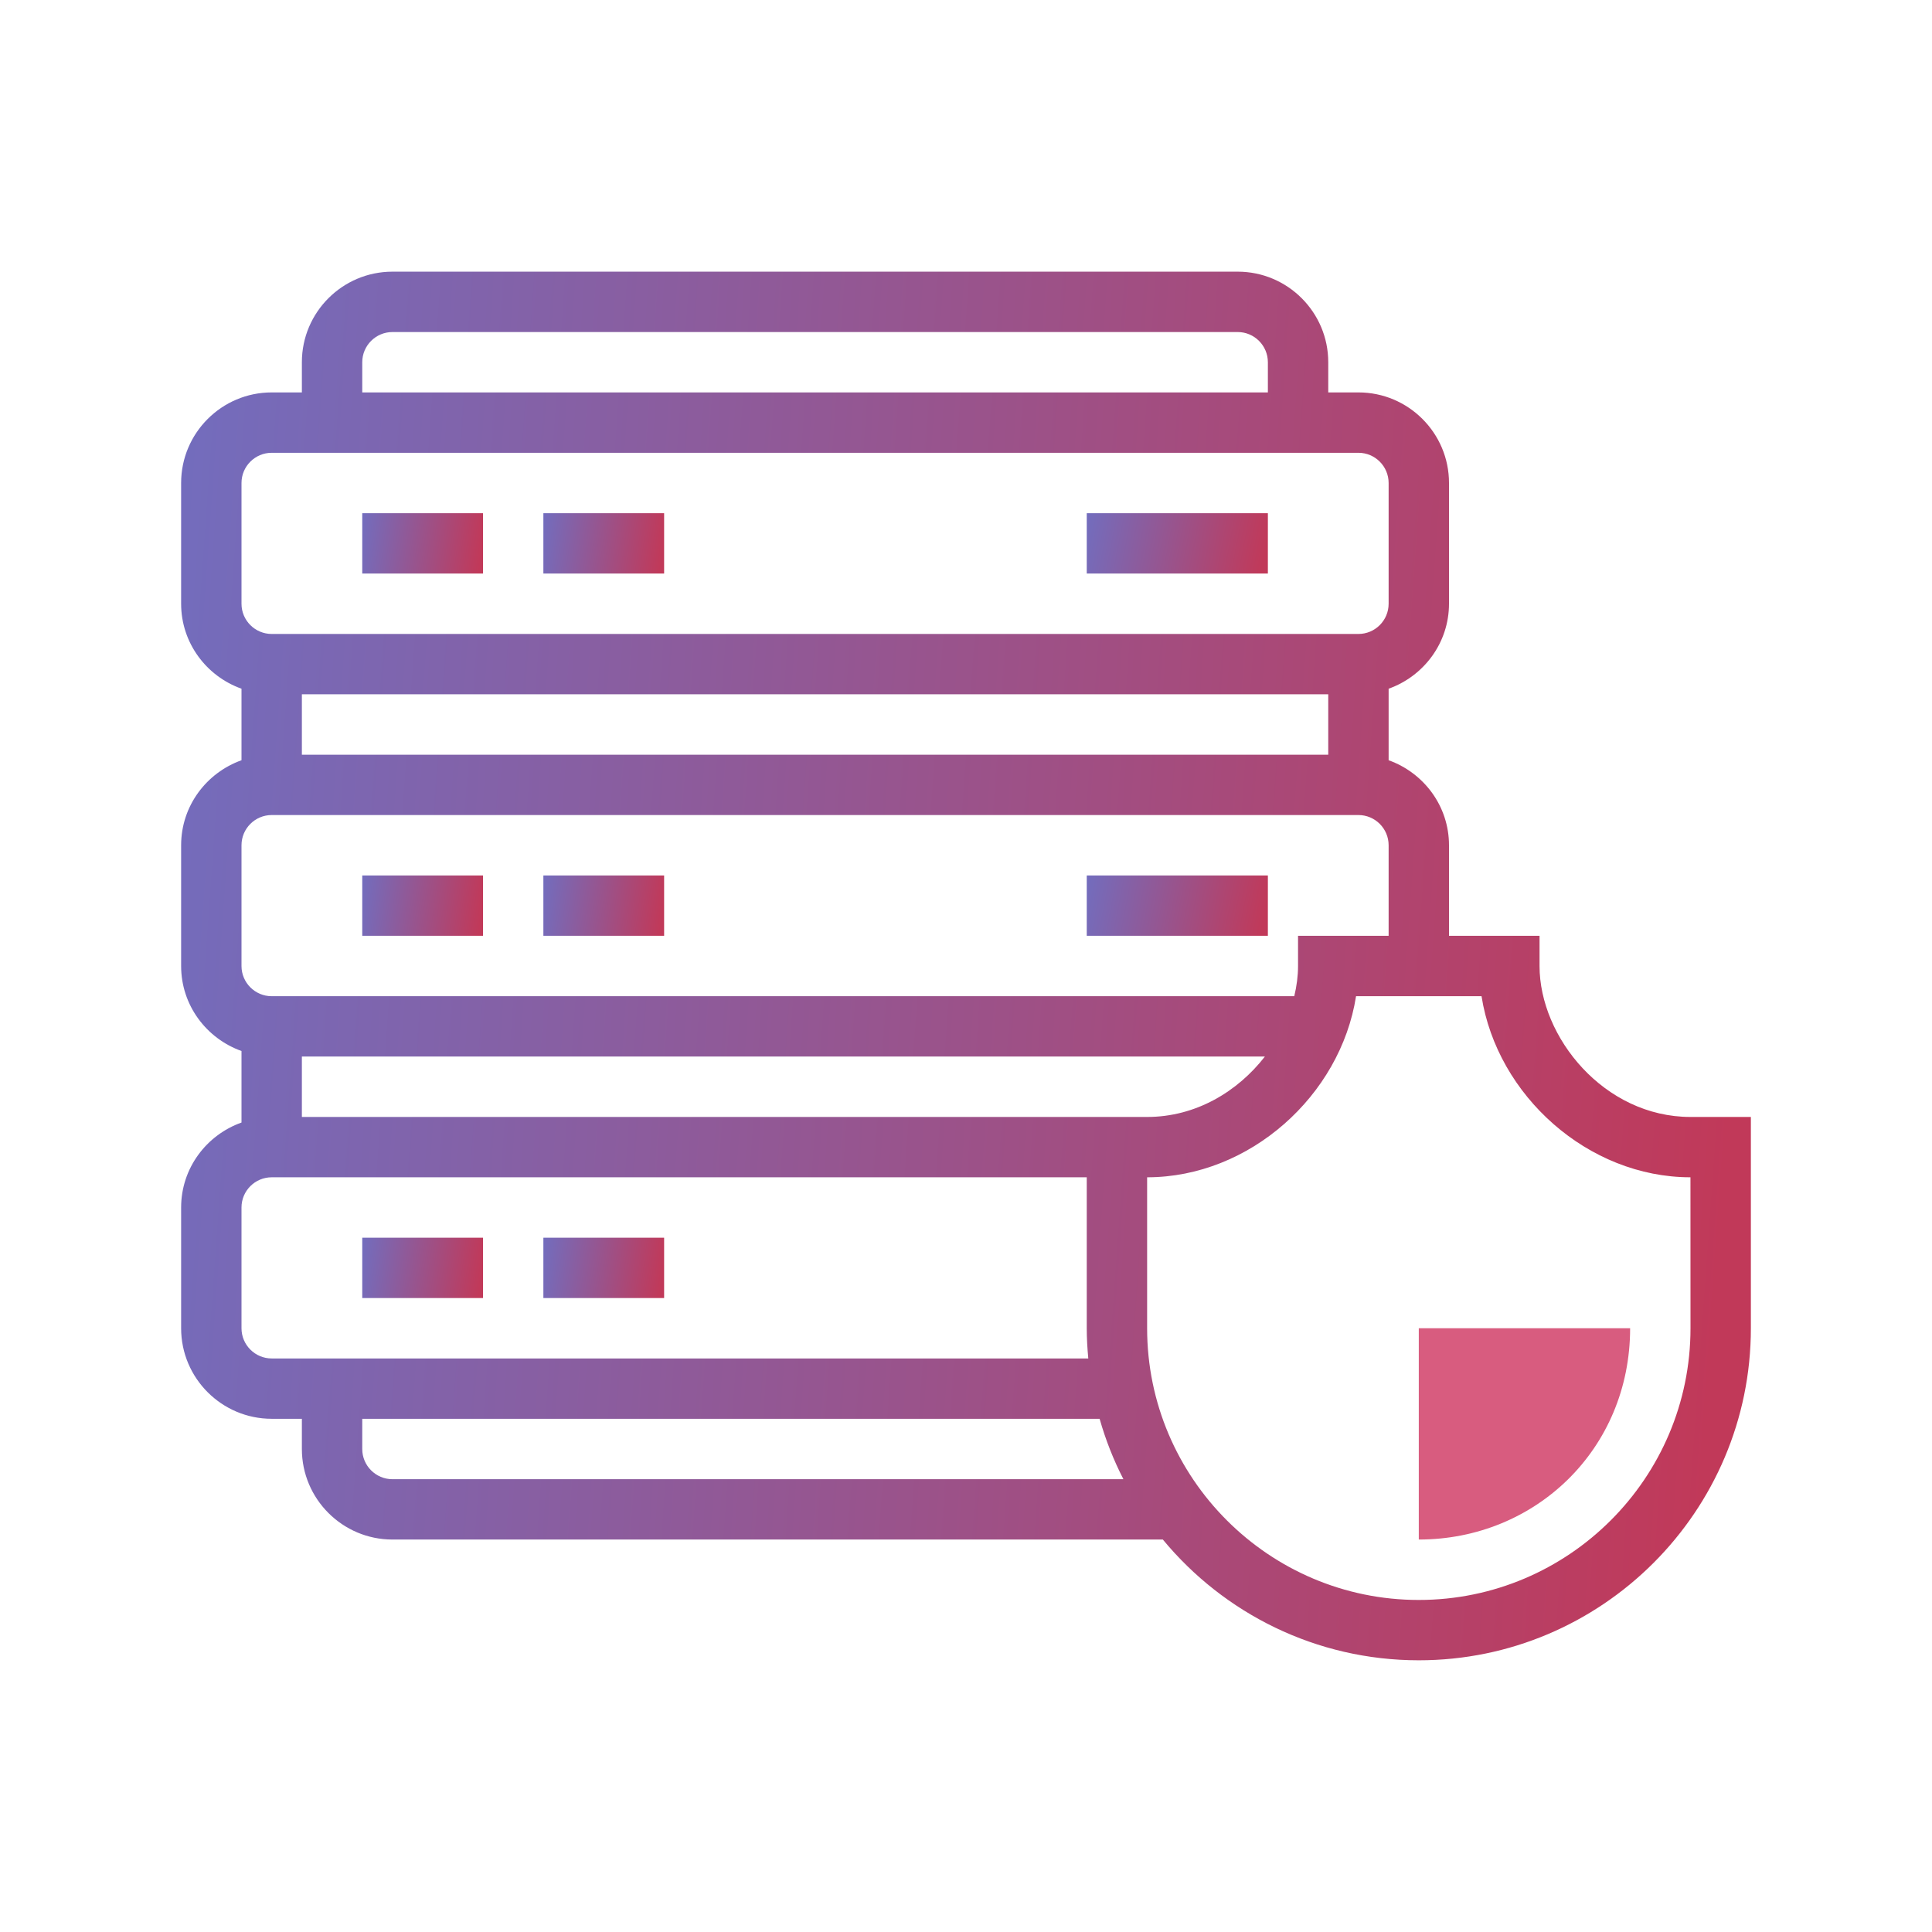
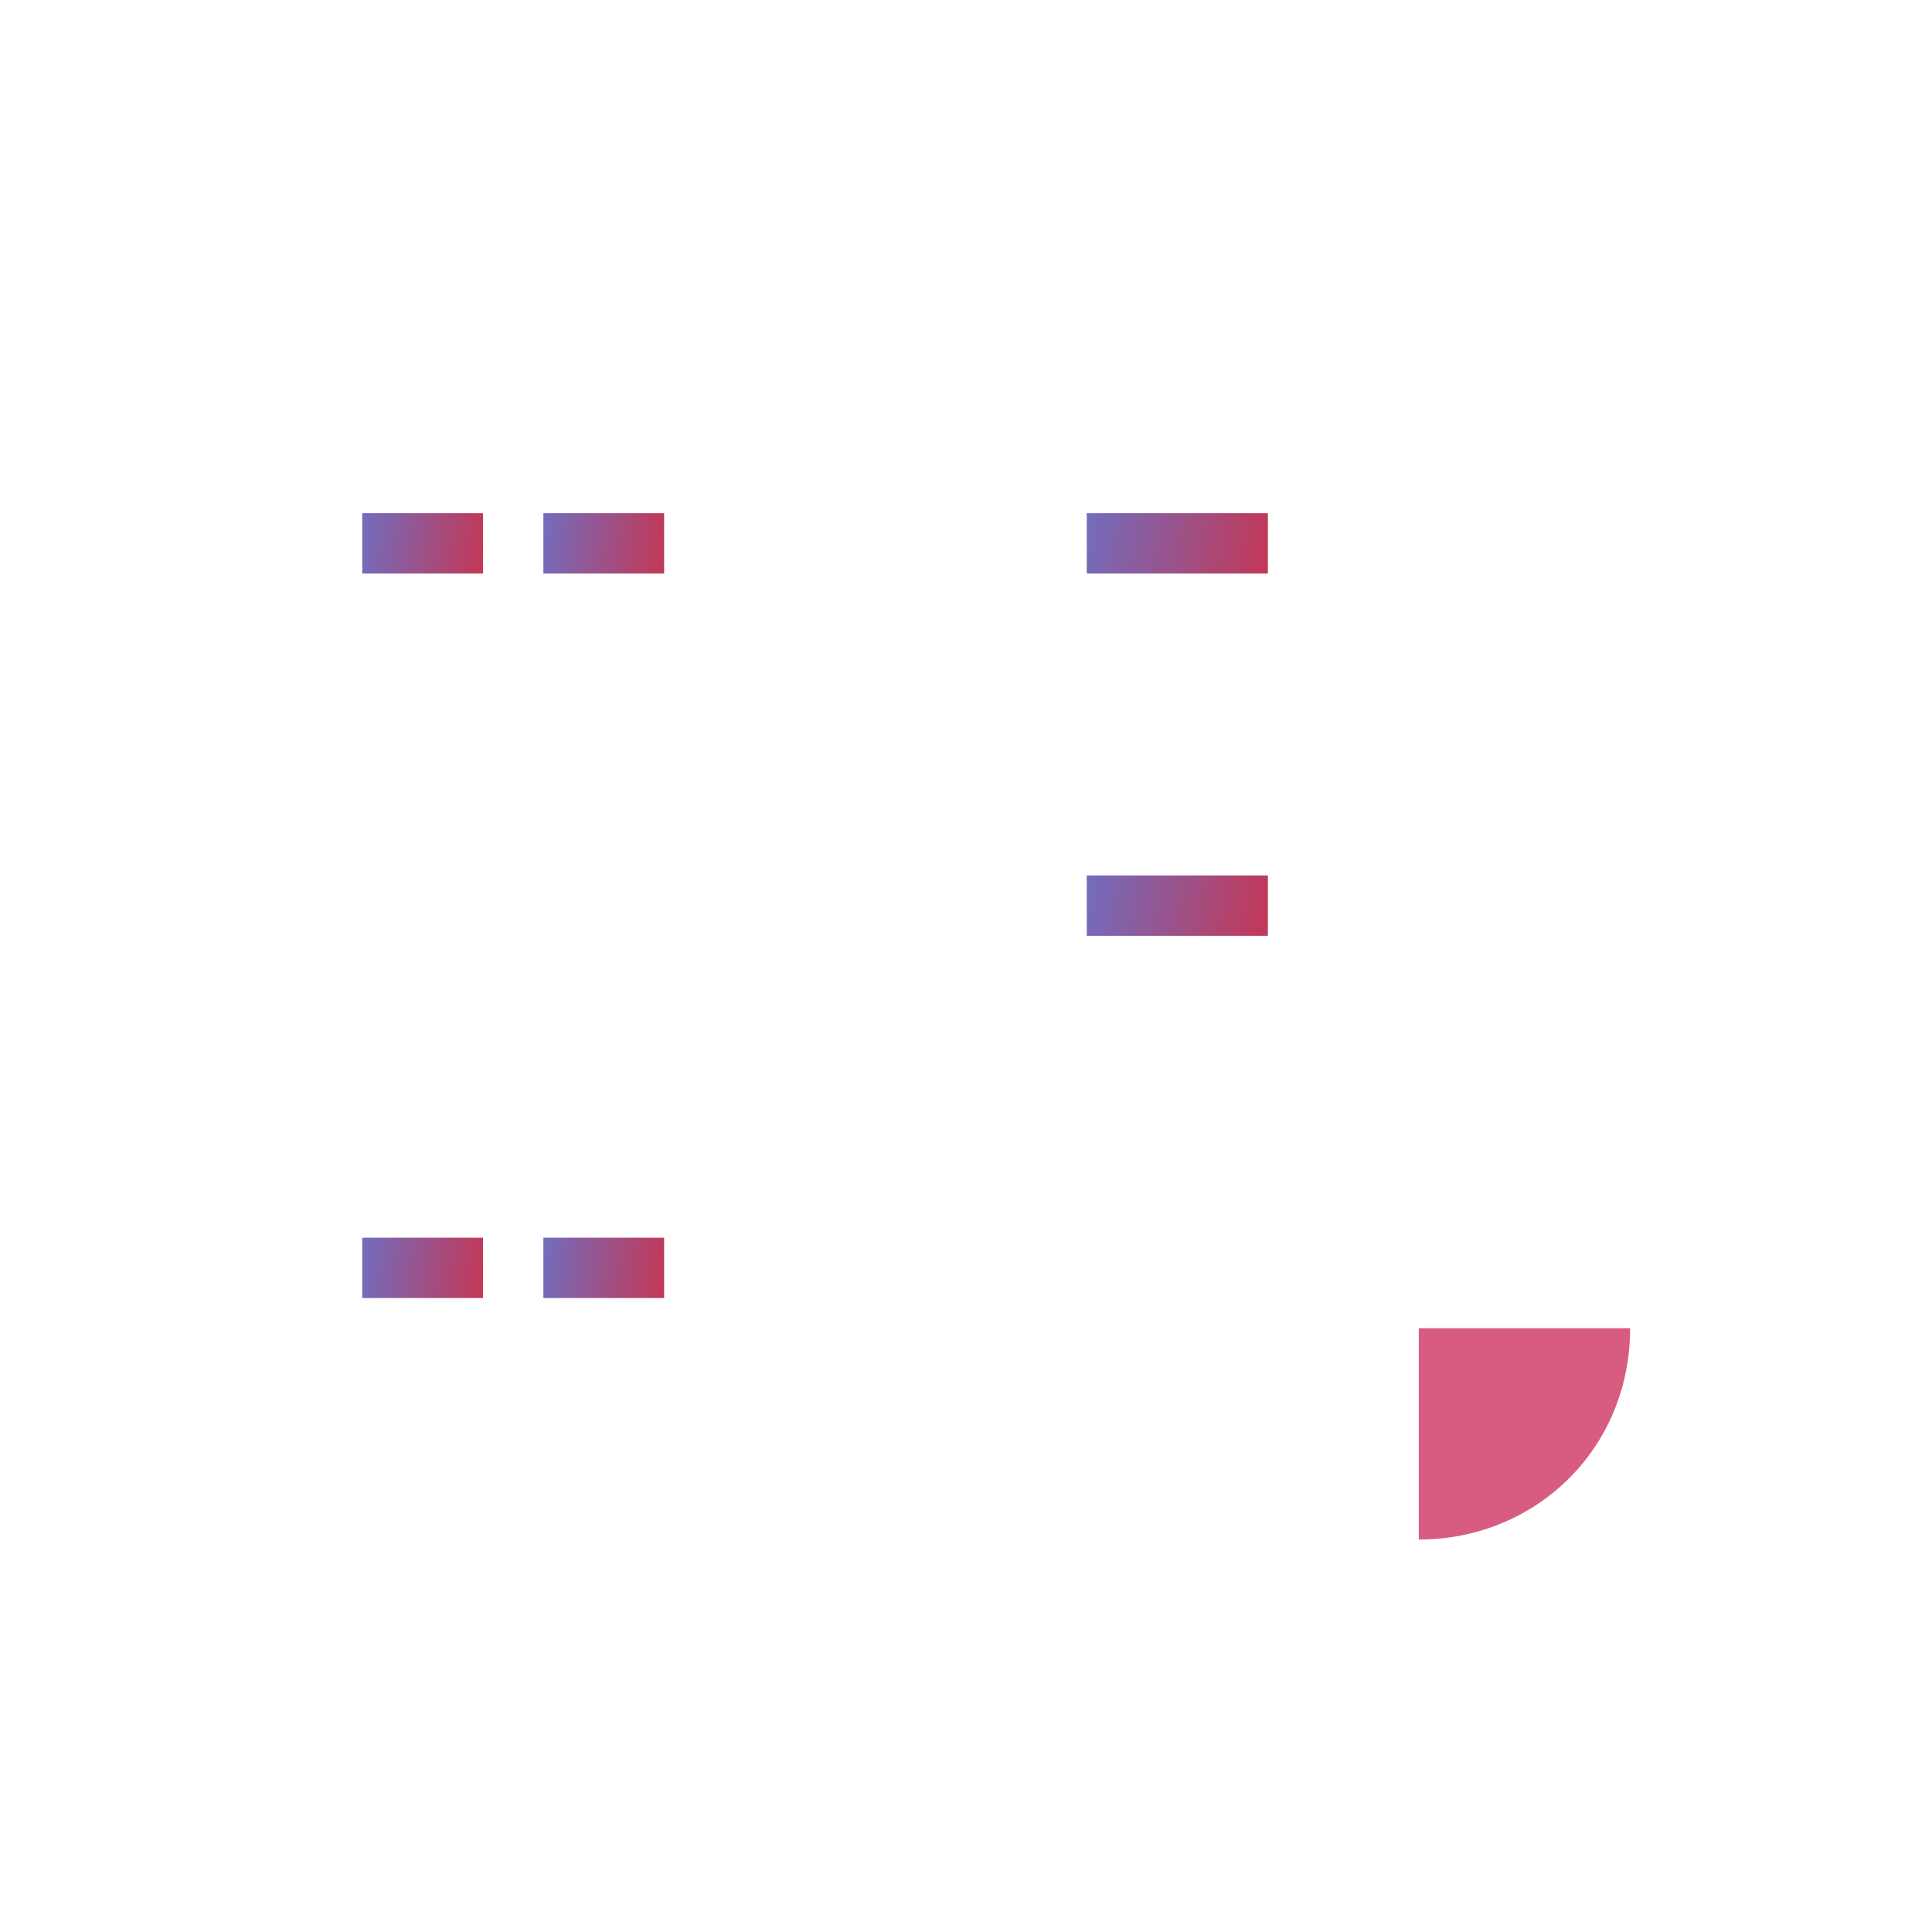
<svg xmlns="http://www.w3.org/2000/svg" width="44" height="44" viewBox="0 0 44 44" fill="none">
-   <path d="M38.5 25.438C36.532 25.438 35.062 23.622 35.062 22V21.312H33V19.25C33 18.355 32.423 17.599 31.625 17.314V15.685C32.423 15.401 33 14.644 33 13.749V10.999C33 9.862 32.075 8.937 30.938 8.937H30.25V8.249C30.25 7.112 29.325 6.187 28.188 6.187H8.938C7.8 6.187 6.875 7.112 6.875 8.249V8.937H6.188C5.05 8.937 4.125 9.862 4.125 10.999V13.749C4.125 14.644 4.702 15.401 5.5 15.685V17.314C4.702 17.599 4.125 18.355 4.125 19.25V22C4.125 22.895 4.702 23.651 5.5 23.936V25.565C4.702 25.849 4.125 26.605 4.125 27.5V30.25C4.125 31.387 5.05 32.312 6.188 32.312H6.875V33C6.875 34.137 7.8 35.062 8.938 35.062H26.483C27.871 36.741 29.969 37.812 32.312 37.812C36.482 37.812 39.875 34.42 39.875 30.25V25.438H38.5ZM30.25 15.812V17.188H6.875V15.812H30.25ZM8.25 8.25C8.25 7.87 8.559 7.562 8.938 7.562H28.188C28.566 7.562 28.875 7.87 28.875 8.25V8.937H8.25V8.25ZM5.5 11C5.5 10.62 5.809 10.312 6.188 10.312H30.938C31.316 10.312 31.625 10.62 31.625 11V13.75C31.625 14.13 31.316 14.438 30.938 14.438H6.188C5.809 14.438 5.5 14.13 5.5 13.75V11ZM5.5 19.25C5.5 18.87 5.809 18.562 6.188 18.562H30.938C31.316 18.562 31.625 18.87 31.625 19.25V21.312H29.562V22C29.562 22.227 29.531 22.459 29.476 22.688H6.188C5.809 22.688 5.5 22.38 5.5 22V19.25ZM24.75 25.438H6.875V24.062H28.807C28.188 24.859 27.236 25.438 26.125 25.438H25.438H24.75ZM5.5 30.25V27.5C5.5 27.12 5.809 26.812 6.188 26.812H24.75V30.25C24.75 30.482 24.764 30.711 24.785 30.938H6.188C5.809 30.938 5.5 30.63 5.5 30.25ZM8.938 33.688C8.559 33.688 8.25 33.38 8.25 33V32.312H25.043C25.179 32.792 25.361 33.252 25.585 33.688H8.938ZM38.5 30.25C38.5 33.662 35.724 36.438 32.312 36.438C28.901 36.438 26.125 33.662 26.125 30.25V26.812C28.456 26.812 30.528 24.953 30.883 22.688H33.741C34.097 24.953 36.168 26.812 38.499 26.812L38.5 30.25Z" fill="url(#paint0_linear_4025_1645)" />
  <path d="M24.75 19.938H28.875V21.312H24.75V19.938Z" fill="url(#paint1_linear_4025_1645)" />
  <path d="M24.75 11.688H28.875V13.062H24.75V11.688Z" fill="url(#paint2_linear_4025_1645)" />
-   <path d="M8.25 19.938H11V21.312H8.25V19.938Z" fill="url(#paint3_linear_4025_1645)" />
-   <path d="M12.375 19.938H15.125V21.312H12.375V19.938Z" fill="url(#paint4_linear_4025_1645)" />
  <path d="M8.25 28.188H11V29.562H8.25V28.188Z" fill="url(#paint5_linear_4025_1645)" />
  <path d="M12.375 28.188H15.125V29.562H12.375V28.188Z" fill="url(#paint6_linear_4025_1645)" />
  <path d="M8.25 11.688H11V13.062H8.25V11.688Z" fill="url(#paint7_linear_4025_1645)" />
  <path d="M12.375 11.688H15.125V13.062H12.375V11.688Z" fill="url(#paint8_linear_4025_1645)" />
  <path d="M37.125 30.25C37.125 33 34.97 35.062 32.312 35.062V30.25H37.125Z" fill="#D85C7F" />
  <defs>
    <linearGradient id="paint0_linear_4025_1645" x1="3.775" y1="9.841" x2="40.38" y2="12.461" gradientUnits="userSpaceOnUse">
      <stop stop-color="#726DBE" />
      <stop offset="1" stop-color="#C13959" />
    </linearGradient>
    <linearGradient id="paint1_linear_4025_1645" x1="24.71" y1="20.096" x2="28.807" y2="20.875" gradientUnits="userSpaceOnUse">
      <stop stop-color="#726DBE" />
      <stop offset="1" stop-color="#C13959" />
    </linearGradient>
    <linearGradient id="paint2_linear_4025_1645" x1="24.71" y1="11.846" x2="28.807" y2="12.624" gradientUnits="userSpaceOnUse">
      <stop stop-color="#726DBE" />
      <stop offset="1" stop-color="#C13959" />
    </linearGradient>
    <linearGradient id="paint3_linear_4025_1645" x1="8.223" y1="20.096" x2="11.009" y2="20.449" gradientUnits="userSpaceOnUse">
      <stop stop-color="#726DBE" />
      <stop offset="1" stop-color="#C13959" />
    </linearGradient>
    <linearGradient id="paint4_linear_4025_1645" x1="12.348" y1="20.096" x2="15.134" y2="20.449" gradientUnits="userSpaceOnUse">
      <stop stop-color="#726DBE" />
      <stop offset="1" stop-color="#C13959" />
    </linearGradient>
    <linearGradient id="paint5_linear_4025_1645" x1="8.223" y1="28.346" x2="11.009" y2="28.699" gradientUnits="userSpaceOnUse">
      <stop stop-color="#726DBE" />
      <stop offset="1" stop-color="#C13959" />
    </linearGradient>
    <linearGradient id="paint6_linear_4025_1645" x1="12.348" y1="28.346" x2="15.134" y2="28.699" gradientUnits="userSpaceOnUse">
      <stop stop-color="#726DBE" />
      <stop offset="1" stop-color="#C13959" />
    </linearGradient>
    <linearGradient id="paint7_linear_4025_1645" x1="8.223" y1="11.846" x2="11.009" y2="12.199" gradientUnits="userSpaceOnUse">
      <stop stop-color="#726DBE" />
      <stop offset="1" stop-color="#C13959" />
    </linearGradient>
    <linearGradient id="paint8_linear_4025_1645" x1="12.348" y1="11.846" x2="15.134" y2="12.199" gradientUnits="userSpaceOnUse">
      <stop stop-color="#726DBE" />
      <stop offset="1" stop-color="#C13959" />
    </linearGradient>
  </defs>
</svg>